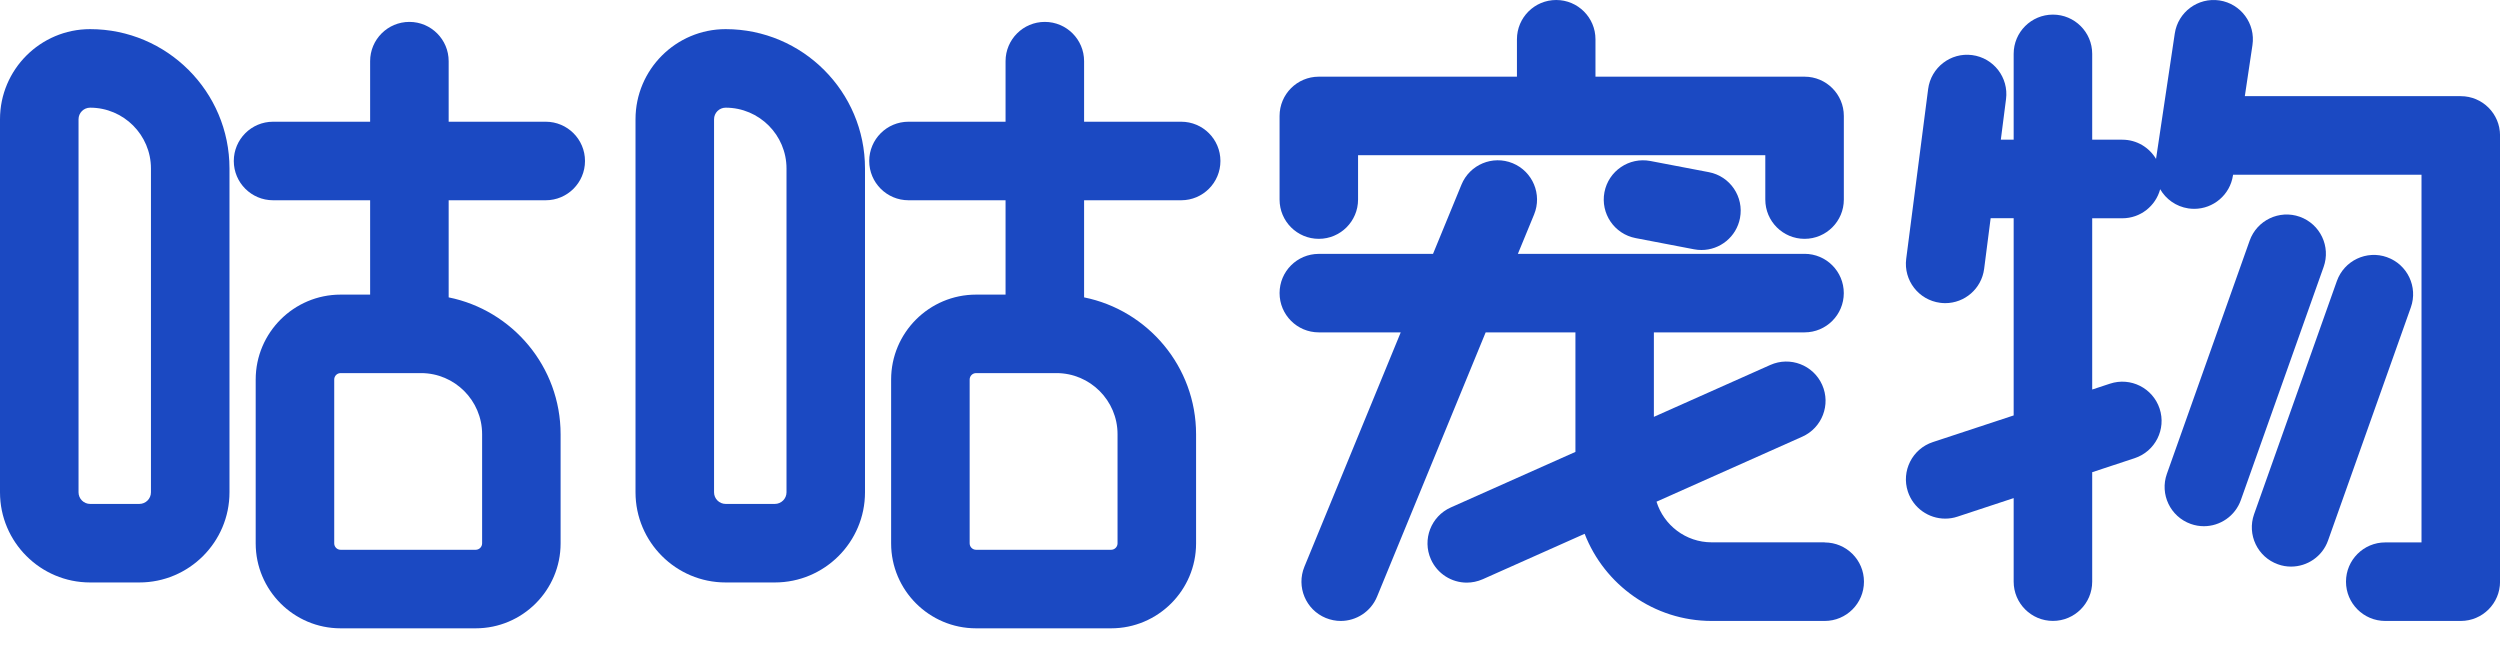
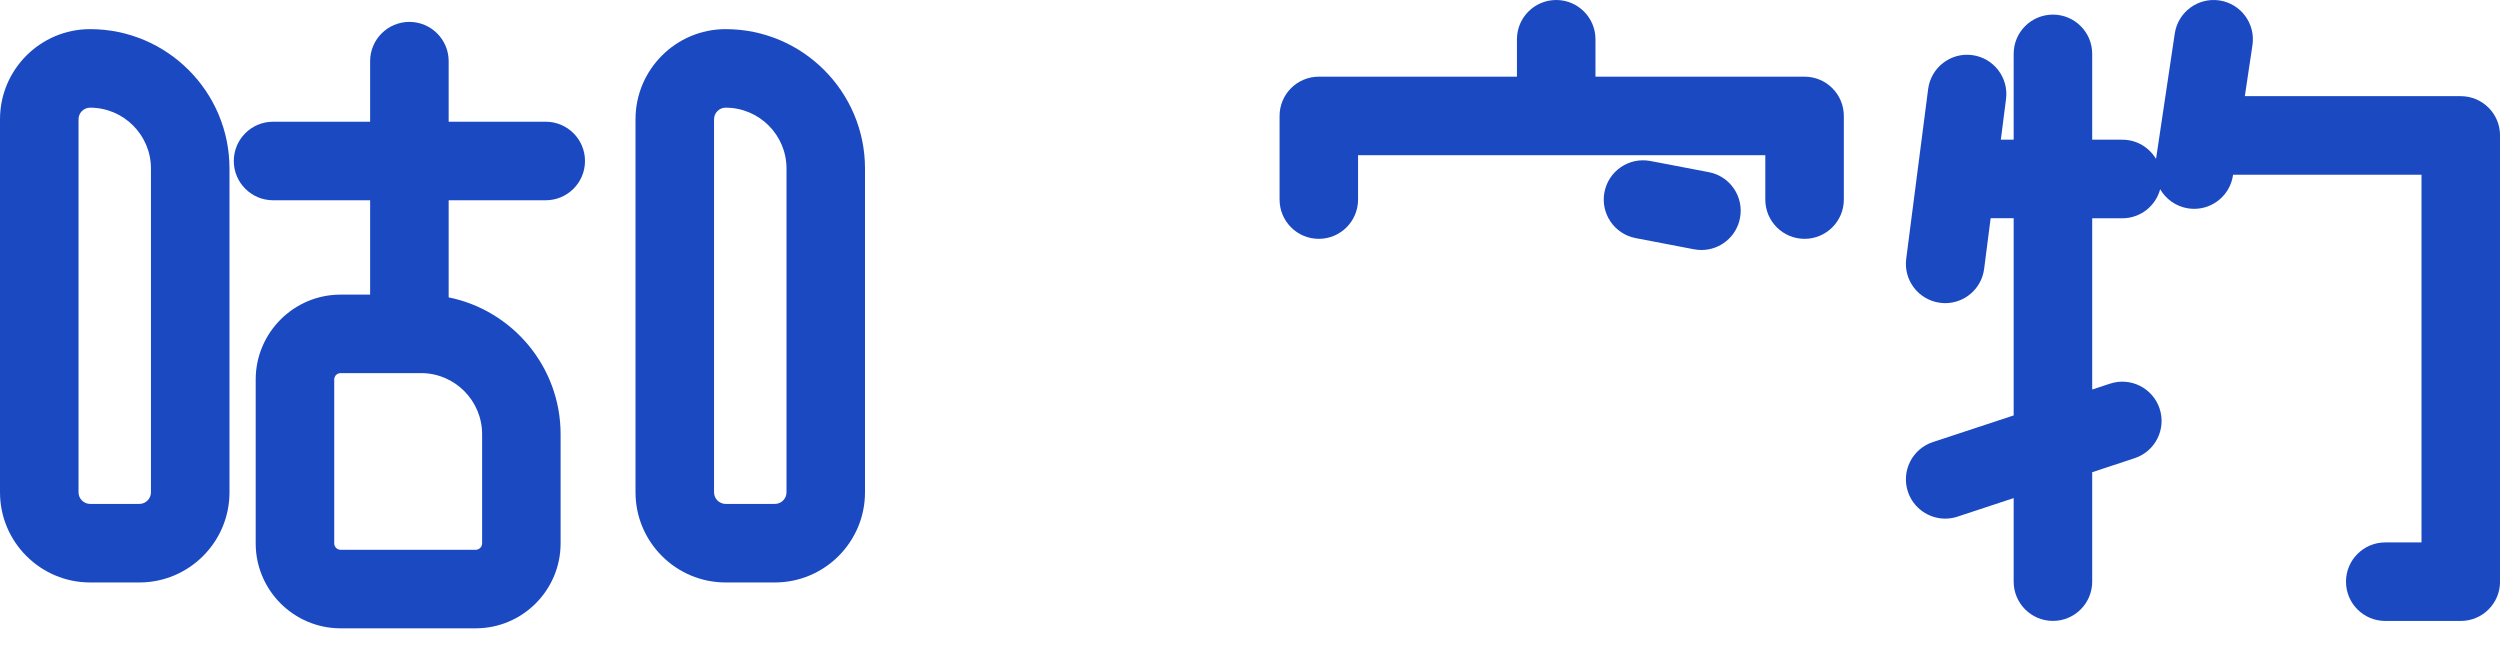
<svg xmlns="http://www.w3.org/2000/svg" width="58" height="15" viewBox="0 0 58 15" fill="none">
  <g clip-path="url(#clip0_3296_17117)">
    <path d="M2.091 0.676C0.938 0.676 0 1.613 0 2.767V11.422C0 12.575 0.938 13.513 2.091 13.513H3.233C4.386 13.513 5.324 12.575 5.324 11.422V3.909C5.324 2.126 3.874 0.676 2.091 0.676ZM1.822 2.767C1.822 2.618 1.943 2.498 2.091 2.498C2.869 2.498 3.502 3.131 3.502 3.909V11.422C3.502 11.57 3.381 11.691 3.233 11.691H2.091C1.943 11.691 1.822 11.57 1.822 11.422V2.767Z" fill="#1B49C2" />
    <path d="M12.661 2.824H10.409V1.419C10.409 0.916 10.001 0.508 9.498 0.508C8.995 0.508 8.587 0.916 8.587 1.419V2.824H6.335C5.832 2.824 5.424 3.232 5.424 3.735C5.424 4.238 5.832 4.646 6.335 4.646H8.587V6.835H7.902C6.816 6.835 5.932 7.719 5.932 8.805V12.607C5.932 13.693 6.816 14.577 7.902 14.577H11.036C12.122 14.577 13.006 13.693 13.006 12.607V10.074C13.006 8.508 11.889 7.198 10.409 6.899V4.646H12.661C13.164 4.646 13.572 4.238 13.572 3.735C13.572 3.232 13.164 2.824 12.661 2.824V2.824ZM11.185 12.606C11.185 12.688 11.118 12.755 11.036 12.755H7.902C7.82 12.755 7.754 12.688 7.754 12.606V8.805C7.754 8.723 7.82 8.656 7.902 8.656H9.768C10.549 8.656 11.185 9.292 11.185 10.073V12.606V12.606Z" fill="#1B49C2" />
    <path d="M16.835 0.676C15.682 0.676 14.744 1.614 14.744 2.767V11.422C14.744 12.575 15.682 13.513 16.835 13.513H17.977C19.13 13.513 20.068 12.575 20.068 11.422V3.909C20.068 2.126 18.618 0.676 16.835 0.676ZM16.566 2.767C16.566 2.618 16.687 2.498 16.835 2.498C17.613 2.498 18.247 3.131 18.247 3.909V11.422C18.247 11.57 18.125 11.691 17.977 11.691H16.835C16.687 11.691 16.566 11.57 16.566 11.422V2.767Z" fill="#1B49C2" />
-     <path d="M27.404 2.824H25.151V1.419C25.151 0.916 24.743 0.508 24.24 0.508C23.737 0.508 23.329 0.916 23.329 1.419V2.824H21.077C20.574 2.824 20.166 3.232 20.166 3.735C20.166 4.238 20.574 4.646 21.077 4.646H23.329V6.835H22.645C21.558 6.835 20.674 7.719 20.674 8.805V12.607C20.674 13.693 21.558 14.577 22.645 14.577H25.778C26.865 14.577 27.749 13.693 27.749 12.607V10.074C27.749 8.508 26.631 7.198 25.151 6.899V4.646H27.404C27.907 4.646 28.314 4.238 28.314 3.735C28.314 3.232 27.907 2.824 27.404 2.824V2.824ZM25.927 12.606C25.927 12.688 25.86 12.755 25.778 12.755H22.645C22.563 12.755 22.496 12.688 22.496 12.606V8.805C22.496 8.723 22.563 8.656 22.645 8.656H24.51C25.291 8.656 25.927 9.292 25.927 10.073V12.606V12.606Z" fill="#1B49C2" />
    <path d="M30.596 5.541C31.099 5.541 31.507 5.133 31.507 4.63V3.601H40.955V4.63C40.955 5.133 41.363 5.541 41.866 5.541C42.369 5.541 42.777 5.133 42.777 4.63V2.69C42.777 2.187 42.369 1.779 41.866 1.779H37.015V0.911C37.015 0.408 36.607 0 36.104 0C35.601 0 35.193 0.408 35.193 0.911V1.779H30.596C30.093 1.779 29.686 2.187 29.686 2.69V4.63C29.686 5.133 30.093 5.541 30.596 5.541Z" fill="#1B49C2" />
-     <path d="M42.332 12.582H39.711C39.11 12.582 38.6 12.185 38.431 11.639L41.813 10.131C42.272 9.926 42.479 9.388 42.274 8.928C42.069 8.469 41.531 8.262 41.071 8.467L38.37 9.671V7.711H41.866C42.369 7.711 42.776 7.303 42.776 6.8C42.776 6.297 42.369 5.889 41.866 5.889H35.215L35.591 4.976C35.782 4.511 35.56 3.979 35.095 3.787C34.629 3.596 34.097 3.818 33.906 4.284L33.246 5.89H30.596C30.093 5.89 29.686 6.297 29.686 6.8C29.686 7.303 30.093 7.711 30.596 7.711H32.497L30.262 13.148C30.071 13.613 30.293 14.146 30.758 14.337C30.872 14.383 30.989 14.406 31.105 14.406C31.463 14.406 31.803 14.193 31.948 13.841L34.467 7.712H36.55V10.484L33.658 11.773C33.199 11.978 32.992 12.517 33.197 12.976C33.348 13.315 33.681 13.517 34.029 13.517C34.153 13.517 34.279 13.491 34.4 13.438L36.764 12.384C37.222 13.566 38.371 14.406 39.713 14.406H42.333C42.836 14.406 43.244 13.998 43.244 13.495C43.244 12.992 42.836 12.585 42.333 12.585L42.332 12.582Z" fill="#1B49C2" />
    <path d="M38.289 3.735C37.795 3.641 37.318 3.965 37.223 4.459C37.129 4.953 37.453 5.43 37.947 5.524L39.303 5.784C39.36 5.795 39.418 5.8 39.475 5.8C39.903 5.8 40.285 5.496 40.368 5.059C40.462 4.565 40.139 4.088 39.645 3.994L38.289 3.735V3.735Z" fill="#1B49C2" />
    <path d="M57.09 2.231H52.08L52.257 1.046C52.331 0.548 51.988 0.085 51.491 0.01C50.993 -0.064 50.53 0.279 50.455 0.776L50.02 3.687C49.861 3.42 49.571 3.241 49.238 3.241H48.539V1.249C48.539 0.746 48.131 0.339 47.628 0.339C47.125 0.339 46.717 0.746 46.717 1.249V3.241H46.419L46.54 2.298C46.604 1.799 46.252 1.343 45.753 1.278C45.255 1.213 44.798 1.566 44.733 2.065L44.224 6.005C44.16 6.504 44.512 6.96 45.011 7.025C45.051 7.03 45.09 7.033 45.129 7.033C45.581 7.033 45.972 6.698 46.032 6.238L46.183 5.062H46.717V9.638L44.843 10.256C44.365 10.413 44.105 10.929 44.263 11.406C44.39 11.789 44.746 12.032 45.128 12.032C45.223 12.032 45.319 12.018 45.414 11.986L46.717 11.556V13.494C46.717 13.997 47.125 14.405 47.628 14.405C48.131 14.405 48.539 13.997 48.539 13.494V10.955L49.523 10.63C50.001 10.473 50.261 9.958 50.103 9.48C49.945 9.003 49.43 8.743 48.952 8.901L48.539 9.037V5.064H49.238C49.659 5.064 50.012 4.778 50.116 4.39C50.25 4.621 50.484 4.792 50.77 4.835C50.815 4.841 50.861 4.845 50.905 4.845C51.349 4.845 51.737 4.521 51.805 4.069L51.807 4.054H56.179V12.584H55.338C54.835 12.584 54.427 12.992 54.427 13.495C54.427 13.998 54.835 14.406 55.338 14.406H57.09C57.593 14.406 58.001 13.998 58.001 13.495V3.142C58.001 2.639 57.593 2.231 57.09 2.231Z" fill="#1B49C2" />
-     <path d="M53.355 5.029C52.881 4.861 52.361 5.109 52.192 5.583L50.272 10.992C50.103 11.466 50.351 11.986 50.825 12.155C50.926 12.191 51.029 12.208 51.13 12.208C51.504 12.208 51.855 11.975 51.988 11.601L53.908 6.193C54.077 5.719 53.829 5.198 53.355 5.029H53.355Z" fill="#1B49C2" />
-     <path d="M55.379 5.967C54.905 5.798 54.384 6.046 54.215 6.521L52.295 11.929C52.127 12.403 52.374 12.924 52.849 13.092C52.949 13.129 53.052 13.145 53.153 13.145C53.528 13.145 53.879 12.912 54.011 12.539L55.932 7.13C56.1 6.656 55.852 6.135 55.378 5.967H55.379Z" fill="#1B49C2" />
  </g>
  <defs>
    <clipPath id="clip0_3296_17117">
      <rect width="58" height="14.577" fill="white" />
    </clipPath>
  </defs>
</svg>